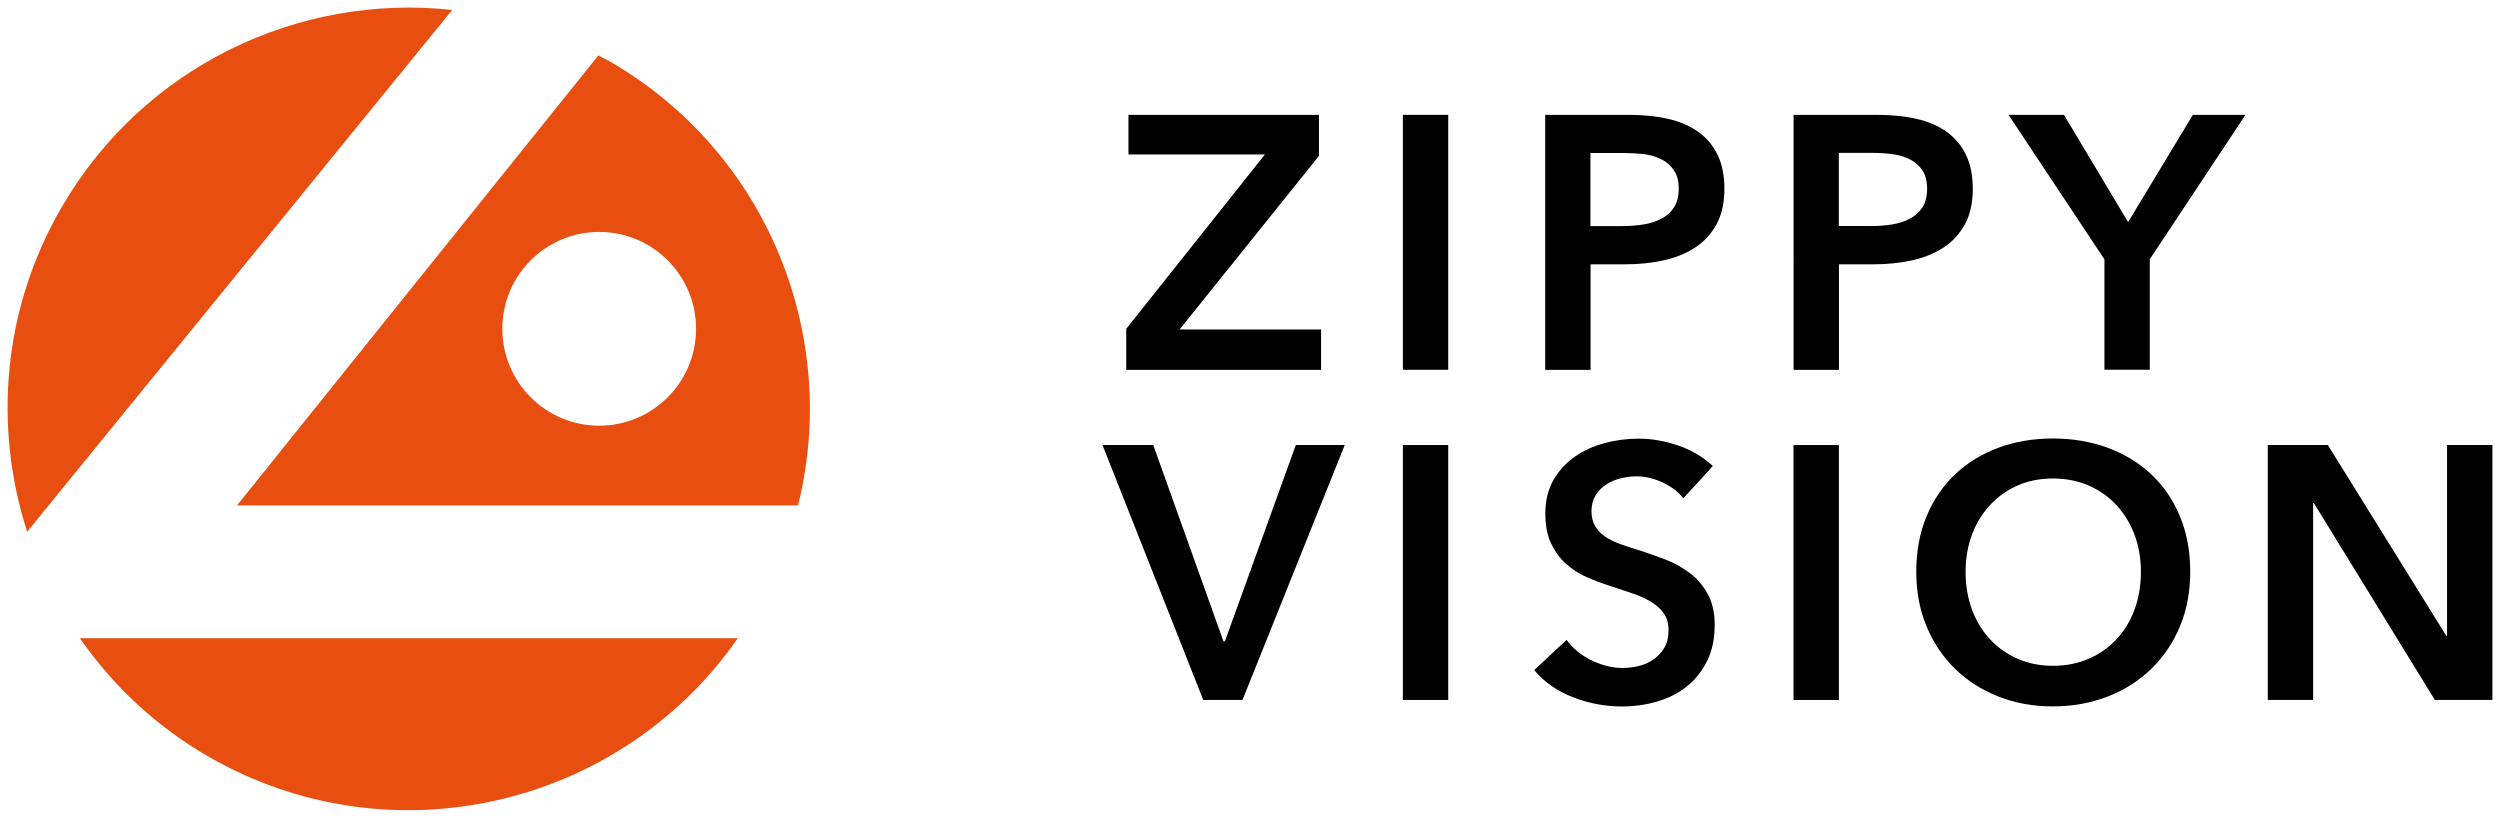
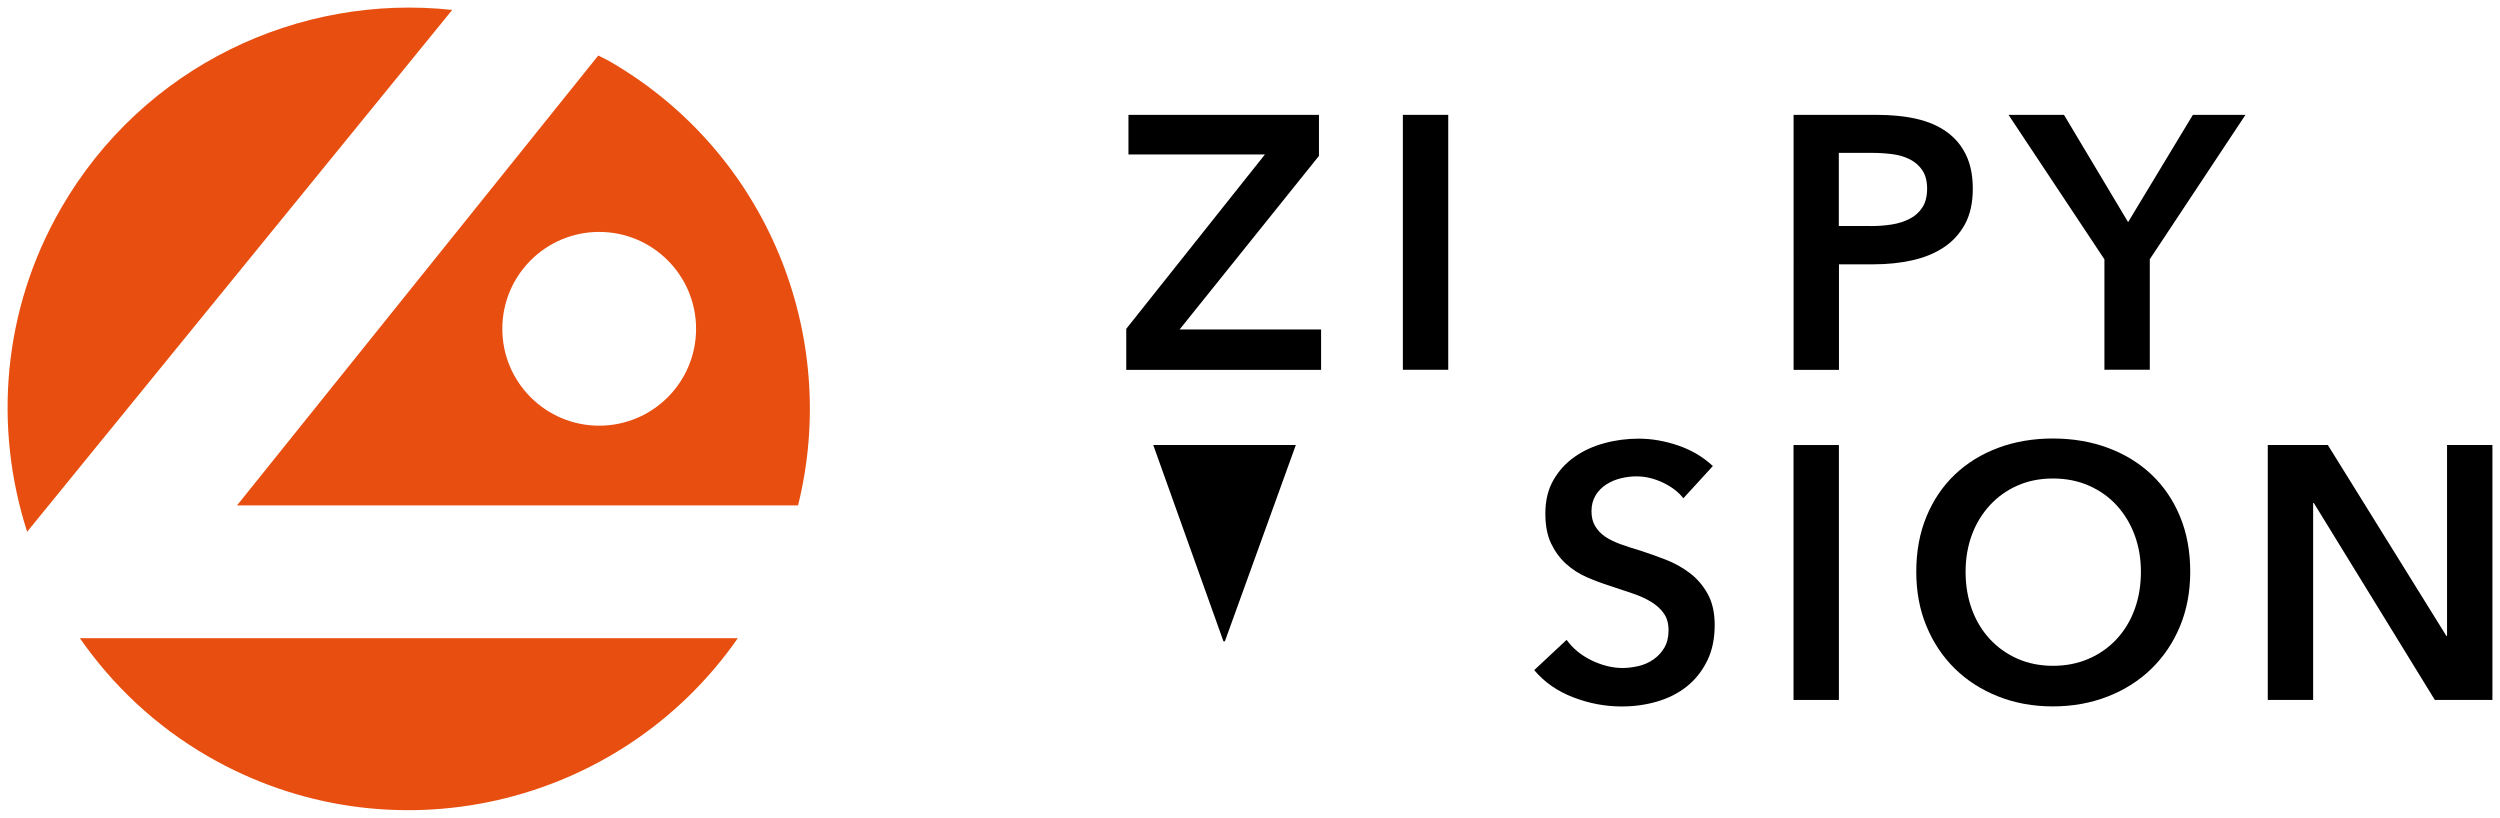
<svg xmlns="http://www.w3.org/2000/svg" xmlns:ns1="http://sodipodi.sourceforge.net/DTD/sodipodi-0.dtd" xmlns:ns2="http://www.inkscape.org/namespaces/inkscape" version="1.1" id="Layer_1" x="0px" y="0px" viewBox="0 0 329.518 107.787" xml:space="preserve" ns1:docname="RGB_logo_full colour-NEARROW-BORDER.svg" width="329.518" height="107.787" ns2:version="1.1.2 (b8e25be833, 2022-02-05)">
  <defs id="defs51" />
  <ns1:namedview id="namedview49" pagecolor="#ffffff" bordercolor="#666666" borderopacity="1.0" ns2:pageshadow="2" ns2:pageopacity="0.0" ns2:pagecheckerboard="0" showgrid="false" width="419.53px" fit-margin-top="1" fit-margin-left="1" fit-margin-right="1" fit-margin-bottom="1" scale-x="1" ns2:zoom="3.4586323" ns2:cx="164.5159" ns2:cy="54.067615" ns2:window-width="3840" ns2:window-height="2054" ns2:window-x="-11" ns2:window-y="-11" ns2:window-maximized="1" ns2:current-layer="Layer_1" />
  <style type="text/css" id="style2">
	.st0{fill:#E74E0F;}
</style>
  <g id="g46" transform="translate(-45.002,-27.832)">
    <g id="g12">
      <g id="g10">
        <path class="st0" d="m 125.33,35.9 c -0.48,-0.28 -0.98,-0.49 -1.47,-0.75 l -47.62,59.3 h 73.95 C 155.74,72.14 146.23,47.97 125.33,35.9 Z m -1.35,48.04 c -7.05,0 -12.77,-5.72 -12.77,-12.77 0,-7.05 5.72,-12.77 12.77,-12.77 7.05,0 12.77,5.72 12.77,12.77 0,7.05 -5.72,12.77 -12.77,12.77 z" id="path4" />
        <path class="st0" d="m 53.06,55.26 c -7.78,13.48 -8.9,28.93 -4.48,42.66 L 104.61,29.14 C 84.41,26.95 63.88,36.53 53.06,55.26 Z" id="path6" />
        <path class="st0" d="m 72.43,127.53 c 23.99,13.85 54.28,6.75 69.82,-15.58 H 55.53 c 4.3,6.18 9.94,11.56 16.9,15.58 z" id="path8" />
      </g>
    </g>
    <g id="g44">
      <g id="g28">
        <g id="g26">
-           <path d="m 190.32,86.49 h 6.69 l 9.25,25.87 h 0.19 l 9.35,-25.87 h 6.45 l -13.48,33.6 h -5.17 z" id="path14" />
-           <path d="m 229.91,86.49 h 5.98 v 33.6 h -5.98 z" id="path16" />
+           <path d="m 190.32,86.49 h 6.69 l 9.25,25.87 h 0.19 l 9.35,-25.87 h 6.45 h -5.17 z" id="path14" />
          <path d="m 266.88,93.51 c -0.63,-0.82 -1.53,-1.51 -2.68,-2.06 -1.16,-0.55 -2.32,-0.83 -3.49,-0.83 -0.7,0 -1.39,0.09 -2.09,0.26 -0.7,0.17 -1.33,0.44 -1.9,0.81 -0.57,0.36 -1.04,0.84 -1.4,1.42 -0.36,0.59 -0.55,1.29 -0.55,2.11 0,0.76 0.16,1.41 0.48,1.95 0.32,0.54 0.75,1 1.3,1.38 0.55,0.38 1.23,0.71 2.02,1 0.79,0.28 1.66,0.57 2.61,0.85 1.08,0.35 2.19,0.74 3.35,1.19 1.15,0.44 2.21,1.03 3.18,1.76 0.97,0.73 1.76,1.65 2.37,2.75 0.62,1.11 0.93,2.48 0.93,4.13 0,1.8 -0.33,3.38 -1,4.72 -0.66,1.34 -1.55,2.46 -2.66,3.35 -1.11,0.89 -2.4,1.55 -3.89,1.99 -1.49,0.44 -3.05,0.66 -4.7,0.66 -2.18,0 -4.32,-0.4 -6.41,-1.21 -2.09,-0.81 -3.8,-2 -5.13,-3.58 l 4.27,-3.99 c 0.82,1.14 1.92,2.04 3.3,2.71 1.38,0.66 2.73,1 4.06,1 0.7,0 1.41,-0.09 2.14,-0.26 0.73,-0.17 1.38,-0.47 1.97,-0.88 0.58,-0.41 1.06,-0.93 1.42,-1.54 0.36,-0.62 0.55,-1.38 0.55,-2.3 0,-0.89 -0.21,-1.62 -0.62,-2.21 -0.41,-0.59 -0.97,-1.09 -1.66,-1.52 -0.7,-0.43 -1.52,-0.8 -2.47,-1.12 -0.95,-0.32 -1.95,-0.65 -2.99,-1 -1.01,-0.32 -2.03,-0.7 -3.04,-1.14 -1.01,-0.44 -1.92,-1.03 -2.73,-1.76 -0.81,-0.73 -1.46,-1.62 -1.97,-2.68 -0.51,-1.06 -0.76,-2.38 -0.76,-3.96 0,-1.71 0.36,-3.18 1.07,-4.41 0.71,-1.23 1.64,-2.25 2.8,-3.06 1.15,-0.81 2.47,-1.41 3.94,-1.8 1.47,-0.4 2.97,-0.59 4.49,-0.59 1.71,0 3.44,0.3 5.2,0.9 1.76,0.6 3.28,1.5 4.58,2.71 z" id="path18" />
          <path d="m 281.4,86.49 h 5.98 v 33.6 h -5.98 z" id="path20" />
          <path d="m 297.58,103.19 c 0,-2.69 0.45,-5.12 1.35,-7.29 0.9,-2.17 2.15,-4.01 3.75,-5.53 1.6,-1.52 3.5,-2.69 5.7,-3.51 2.2,-0.82 4.6,-1.23 7.19,-1.23 2.63,0 5.05,0.41 7.26,1.23 2.21,0.82 4.13,1.99 5.74,3.51 1.61,1.52 2.87,3.36 3.77,5.53 0.9,2.17 1.35,4.6 1.35,7.29 0,2.63 -0.45,5.02 -1.35,7.19 -0.9,2.17 -2.16,4.03 -3.77,5.6 -1.61,1.57 -3.53,2.78 -5.74,3.65 -2.22,0.87 -4.64,1.31 -7.26,1.31 -2.6,0 -4.99,-0.44 -7.19,-1.31 -2.2,-0.87 -4.1,-2.09 -5.7,-3.65 -1.6,-1.57 -2.85,-3.43 -3.75,-5.6 -0.9,-2.16 -1.35,-4.56 -1.35,-7.19 z m 6.5,0 c 0,1.8 0.28,3.46 0.83,4.96 0.55,1.5 1.34,2.81 2.37,3.92 1.03,1.11 2.25,1.97 3.65,2.59 1.41,0.62 2.97,0.93 4.68,0.93 1.71,0 3.27,-0.31 4.7,-0.93 1.42,-0.62 2.65,-1.48 3.68,-2.59 1.03,-1.11 1.82,-2.41 2.37,-3.92 0.55,-1.5 0.83,-3.16 0.83,-4.96 0,-1.74 -0.28,-3.35 -0.83,-4.84 -0.55,-1.49 -1.34,-2.78 -2.35,-3.89 -1.01,-1.11 -2.23,-1.98 -3.66,-2.61 -1.42,-0.63 -3.01,-0.95 -4.75,-0.95 -1.74,0 -3.32,0.32 -4.72,0.95 -1.41,0.63 -2.62,1.5 -3.63,2.61 -1.01,1.11 -1.8,2.4 -2.35,3.89 -0.54,1.49 -0.82,3.1 -0.82,4.84 z" id="path22" />
          <path d="m 343.9,86.49 h 7.93 l 15.62,25.16 h 0.09 V 86.49 h 5.98 v 33.6 h -7.59 L 349.98,94.13 h -0.09 v 25.96 h -5.98 v -33.6 z" id="path24" />
        </g>
      </g>
      <g id="g42">
        <g id="g40">
          <path d="m 193.46,71.16 18.27,-22.97 h -17.99 v -5.22 h 25.11 v 5.41 l -18.37,22.88 h 18.65 v 5.32 h -25.68 v -5.42 z" id="path30" />
          <path d="m 229.91,42.97 h 5.98 v 33.6 h -5.98 z" id="path32" />
-           <path d="m 248.66,42.97 h 10.96 c 1.93,0 3.67,0.17 5.22,0.52 1.55,0.35 2.88,0.92 3.99,1.71 1.11,0.79 1.96,1.8 2.56,3.04 0.6,1.23 0.9,2.72 0.9,4.46 0,1.87 -0.35,3.43 -1.04,4.7 -0.7,1.27 -1.64,2.29 -2.82,3.06 -1.19,0.78 -2.57,1.34 -4.15,1.69 -1.58,0.35 -3.26,0.52 -5.03,0.52 h -4.6 v 13.91 h -5.98 V 42.97 Z m 10.16,14.66 c 0.98,0 1.91,-0.07 2.8,-0.21 0.89,-0.14 1.68,-0.4 2.37,-0.76 0.7,-0.36 1.25,-0.86 1.66,-1.5 0.41,-0.63 0.62,-1.45 0.62,-2.47 0,-0.98 -0.21,-1.78 -0.62,-2.4 -0.41,-0.62 -0.96,-1.1 -1.64,-1.45 -0.68,-0.35 -1.46,-0.58 -2.33,-0.69 C 260.82,48.05 259.92,48 259,48 h -4.37 v 9.64 h 4.19 z" id="path34" />
          <path d="m 281.4,42.97 h 10.96 c 1.93,0 3.67,0.17 5.22,0.52 1.55,0.35 2.88,0.92 3.99,1.71 1.11,0.79 1.96,1.8 2.56,3.04 0.6,1.23 0.9,2.72 0.9,4.46 0,1.87 -0.35,3.43 -1.04,4.7 -0.7,1.27 -1.64,2.29 -2.82,3.06 -1.19,0.78 -2.57,1.34 -4.15,1.69 -1.58,0.35 -3.26,0.52 -5.03,0.52 h -4.6 v 13.91 h -5.98 V 42.97 Z m 10.16,14.66 c 0.98,0 1.91,-0.07 2.8,-0.21 0.89,-0.14 1.68,-0.4 2.37,-0.76 0.7,-0.36 1.25,-0.86 1.66,-1.5 0.41,-0.63 0.62,-1.45 0.62,-2.47 0,-0.98 -0.21,-1.78 -0.62,-2.4 -0.41,-0.62 -0.96,-1.1 -1.64,-1.45 -0.68,-0.35 -1.46,-0.58 -2.33,-0.69 -0.87,-0.11 -1.76,-0.17 -2.68,-0.17 h -4.37 v 9.64 h 4.19 z" id="path36" />
          <path d="M 322.37,62 309.74,42.97 h 7.31 l 8.45,14.14 8.54,-14.14 h 6.93 L 328.36,62 v 14.57 h -5.98 V 62 Z" id="path38" />
        </g>
      </g>
    </g>
  </g>
</svg>